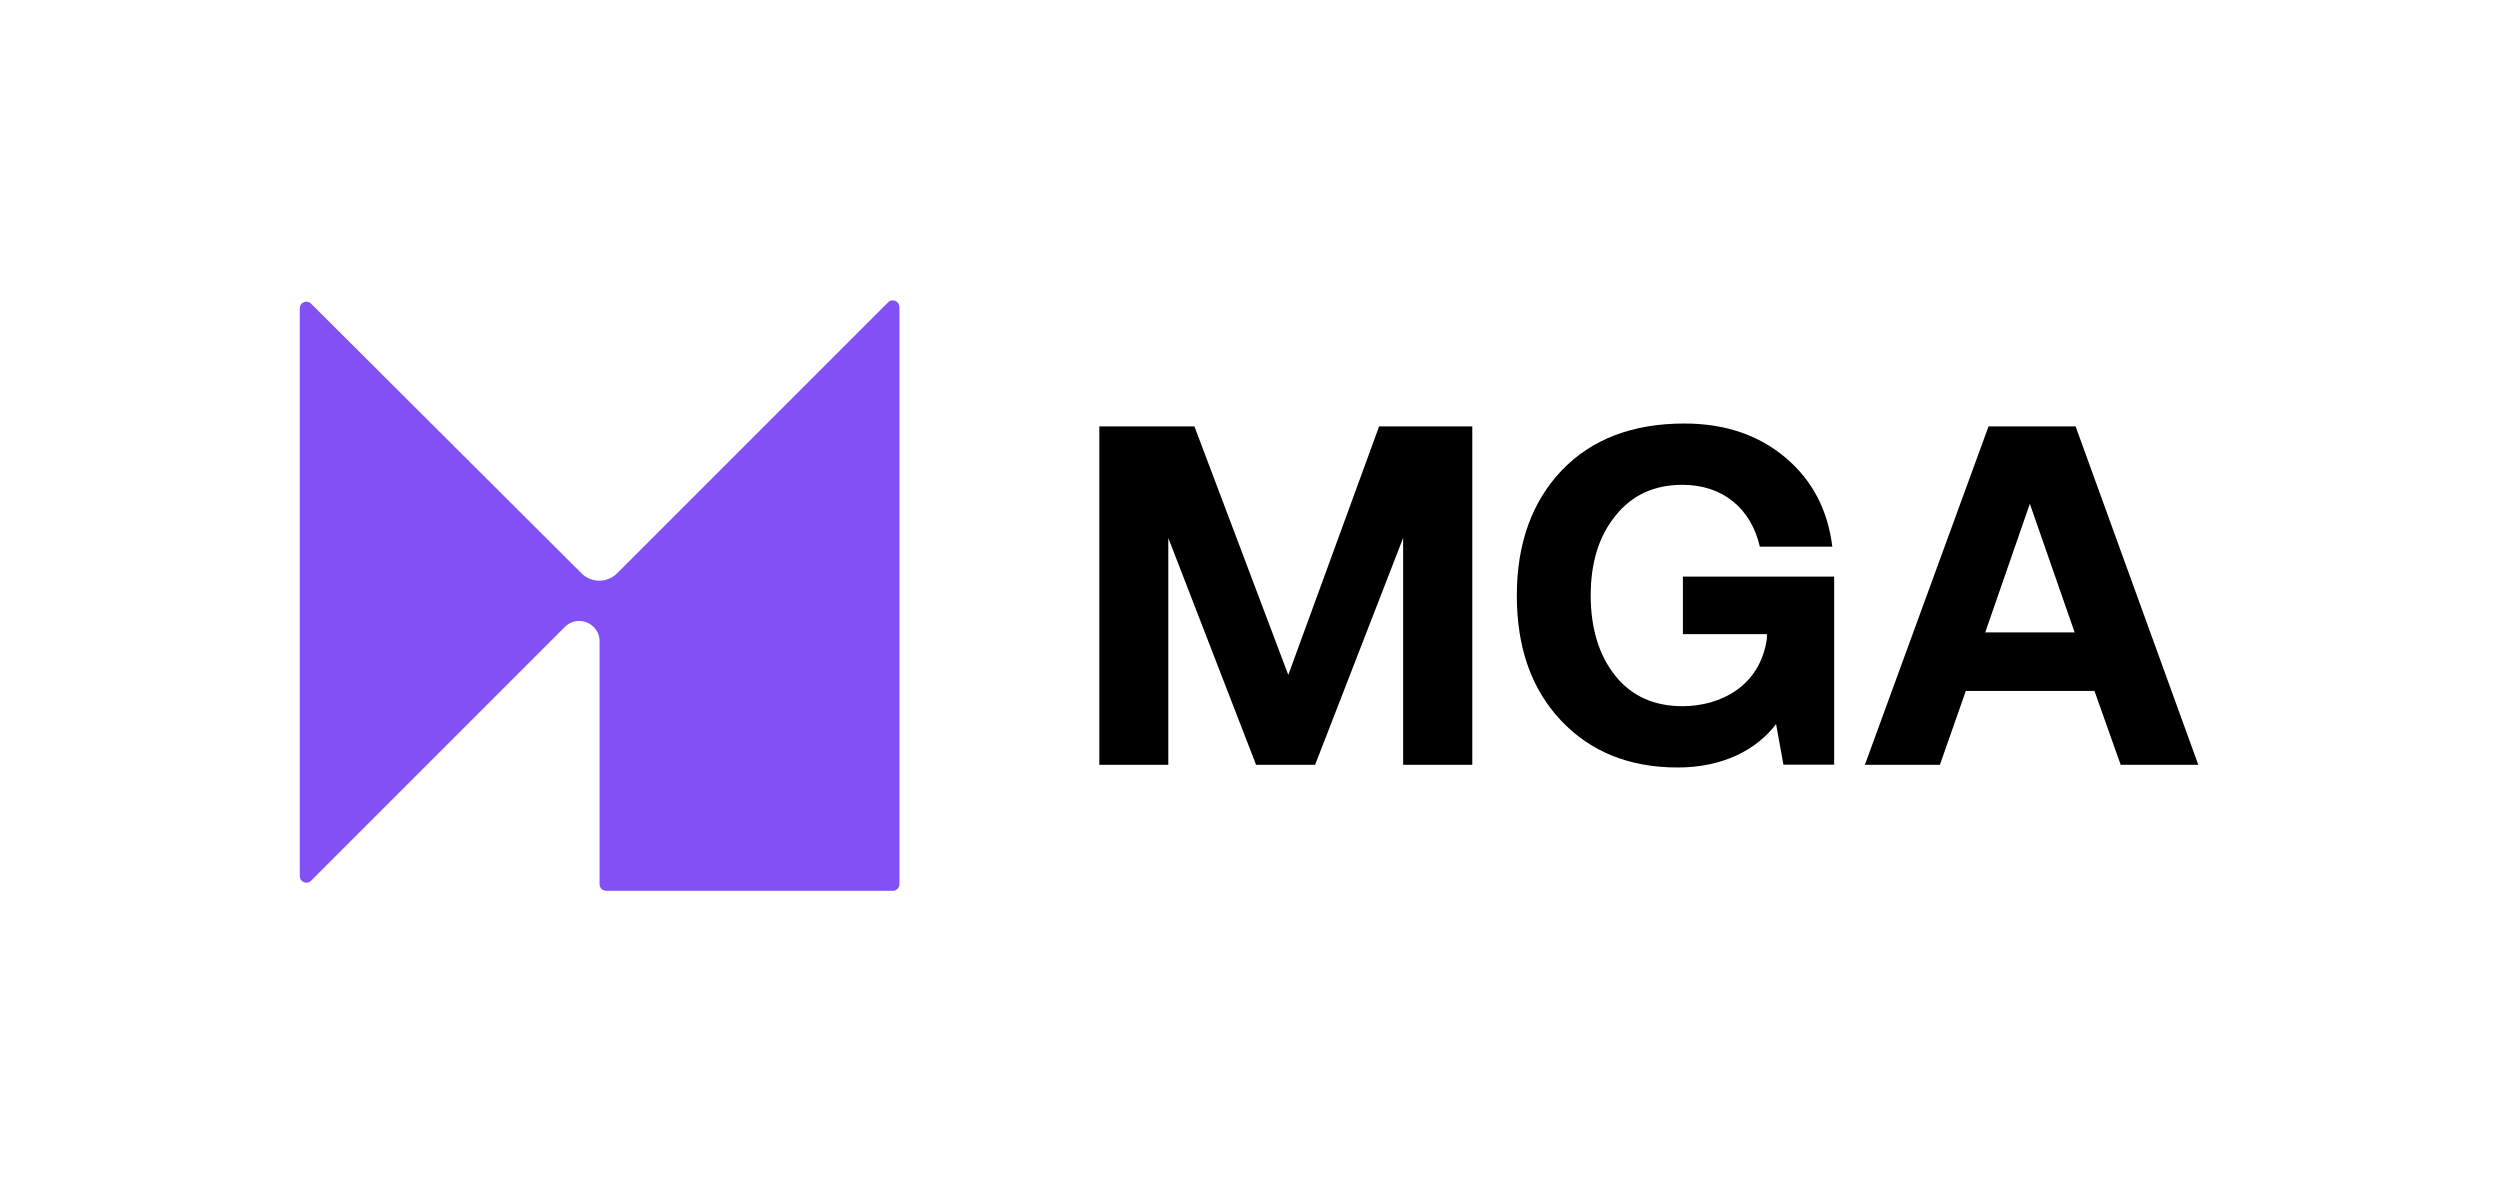
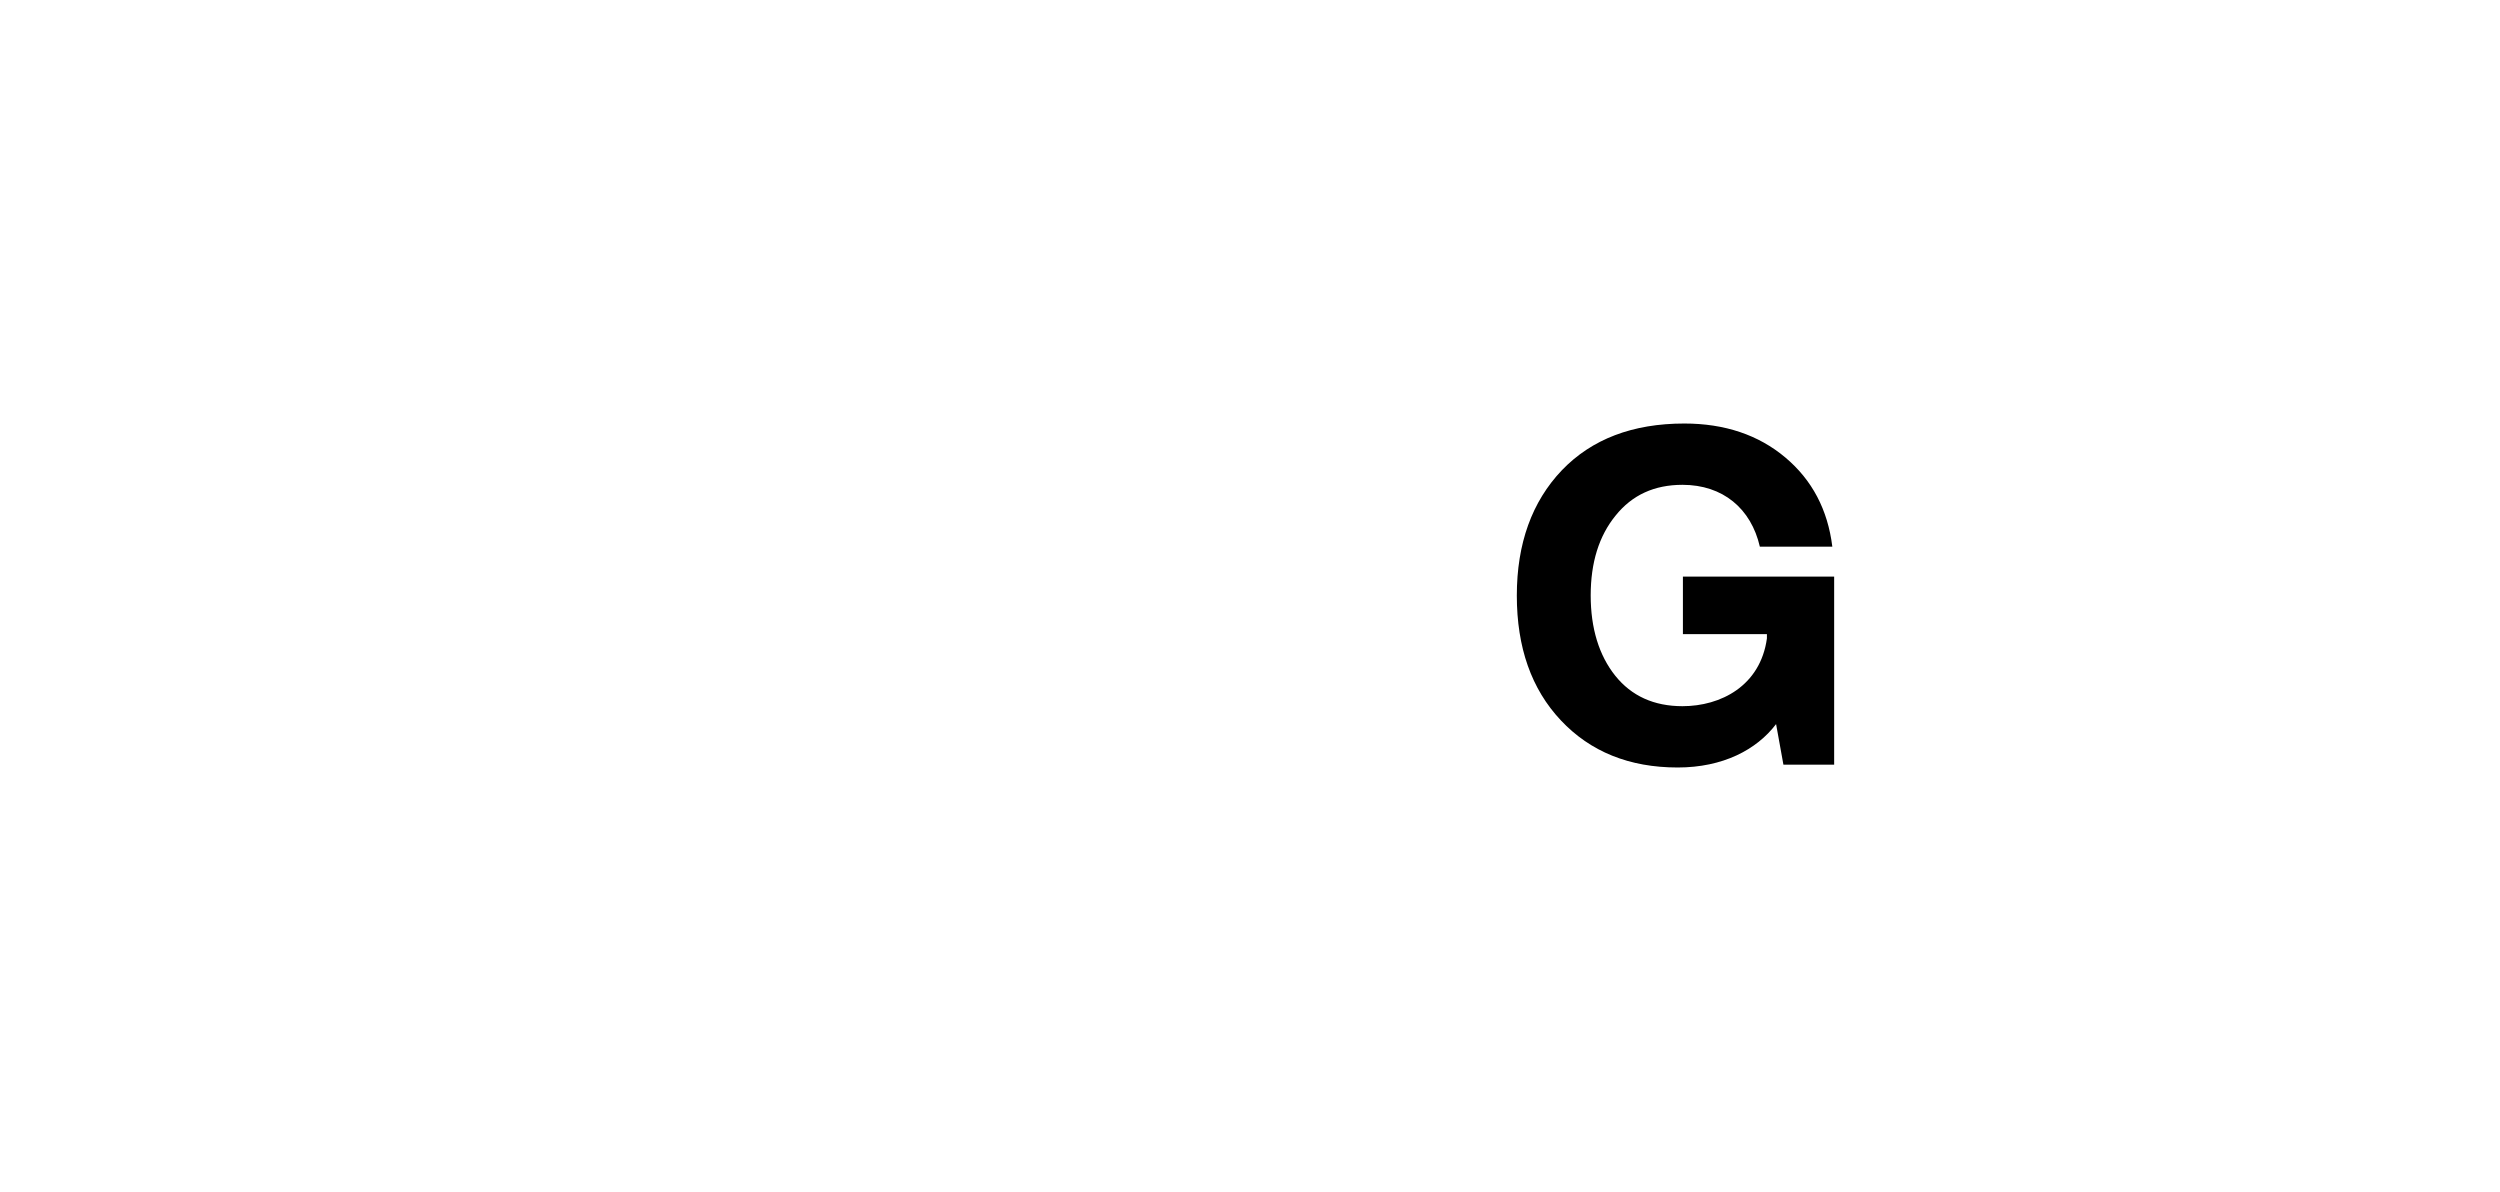
<svg xmlns="http://www.w3.org/2000/svg" id="Layer_1" viewBox="0 0 286.29 136.53">
  <defs>
    <style>.cls-1{fill:#8350f6;}</style>
  </defs>
-   <path class="cls-1" d="m103,35.16v66.09c0,.42-.34.76-.76.76h-32.82c-.42,0-.76-.34-.76-.76v-27.81c0-2.07-2.51-3.11-3.97-1.65l-29.07,29.07c-.48.48-1.29.14-1.29-.53V35.3c0-.67.81-1.01,1.29-.53l30.99,30.9c1.13,1.11,2.94,1.1,4.06-.02l31.03-31.03c.48-.48,1.29-.14,1.29.53Z" />
  <g>
-     <path d="m125.89,87.58v-38.75h10.89l10.75,28.46,10.4-28.46h10.67v38.75h-7.92v-25.97l-10.08,25.97h-6.76l-10.05-25.97v25.97h-7.92Z" />
    <path d="m178.75,82.5c-3.38-3.59-5.05-8.35-5.05-14.3s1.73-10.75,5.16-14.35c3.43-3.57,8.11-5.35,14.02-5.35,4.62,0,8.49,1.3,11.57,3.89,3.08,2.59,4.86,6,5.38,10.21h-8.3c-1-4.35-4.22-7.08-8.86-7.08-3.22,0-5.76,1.16-7.65,3.51-1.92,2.35-2.86,5.4-2.86,9.16s.95,6.86,2.81,9.19c1.86,2.32,4.43,3.49,7.7,3.49,4.38,0,8.92-2.32,9.67-7.76v-.49h-9.62v-6.59h17.32v21.54h-5.81l-.84-4.65c-2.24,2.95-6.11,4.97-11.27,4.97-5.54,0-10-1.81-13.38-5.4Z" />
-     <path d="m222.15,87.58h-8.59l14.16-38.75h9.97l14.05,38.75h-8.89l-3-8.46h-14.73l-2.97,8.46Zm10.3-29.89l-5.11,14.73h10.24l-5.13-14.73Z" />
  </g>
</svg>